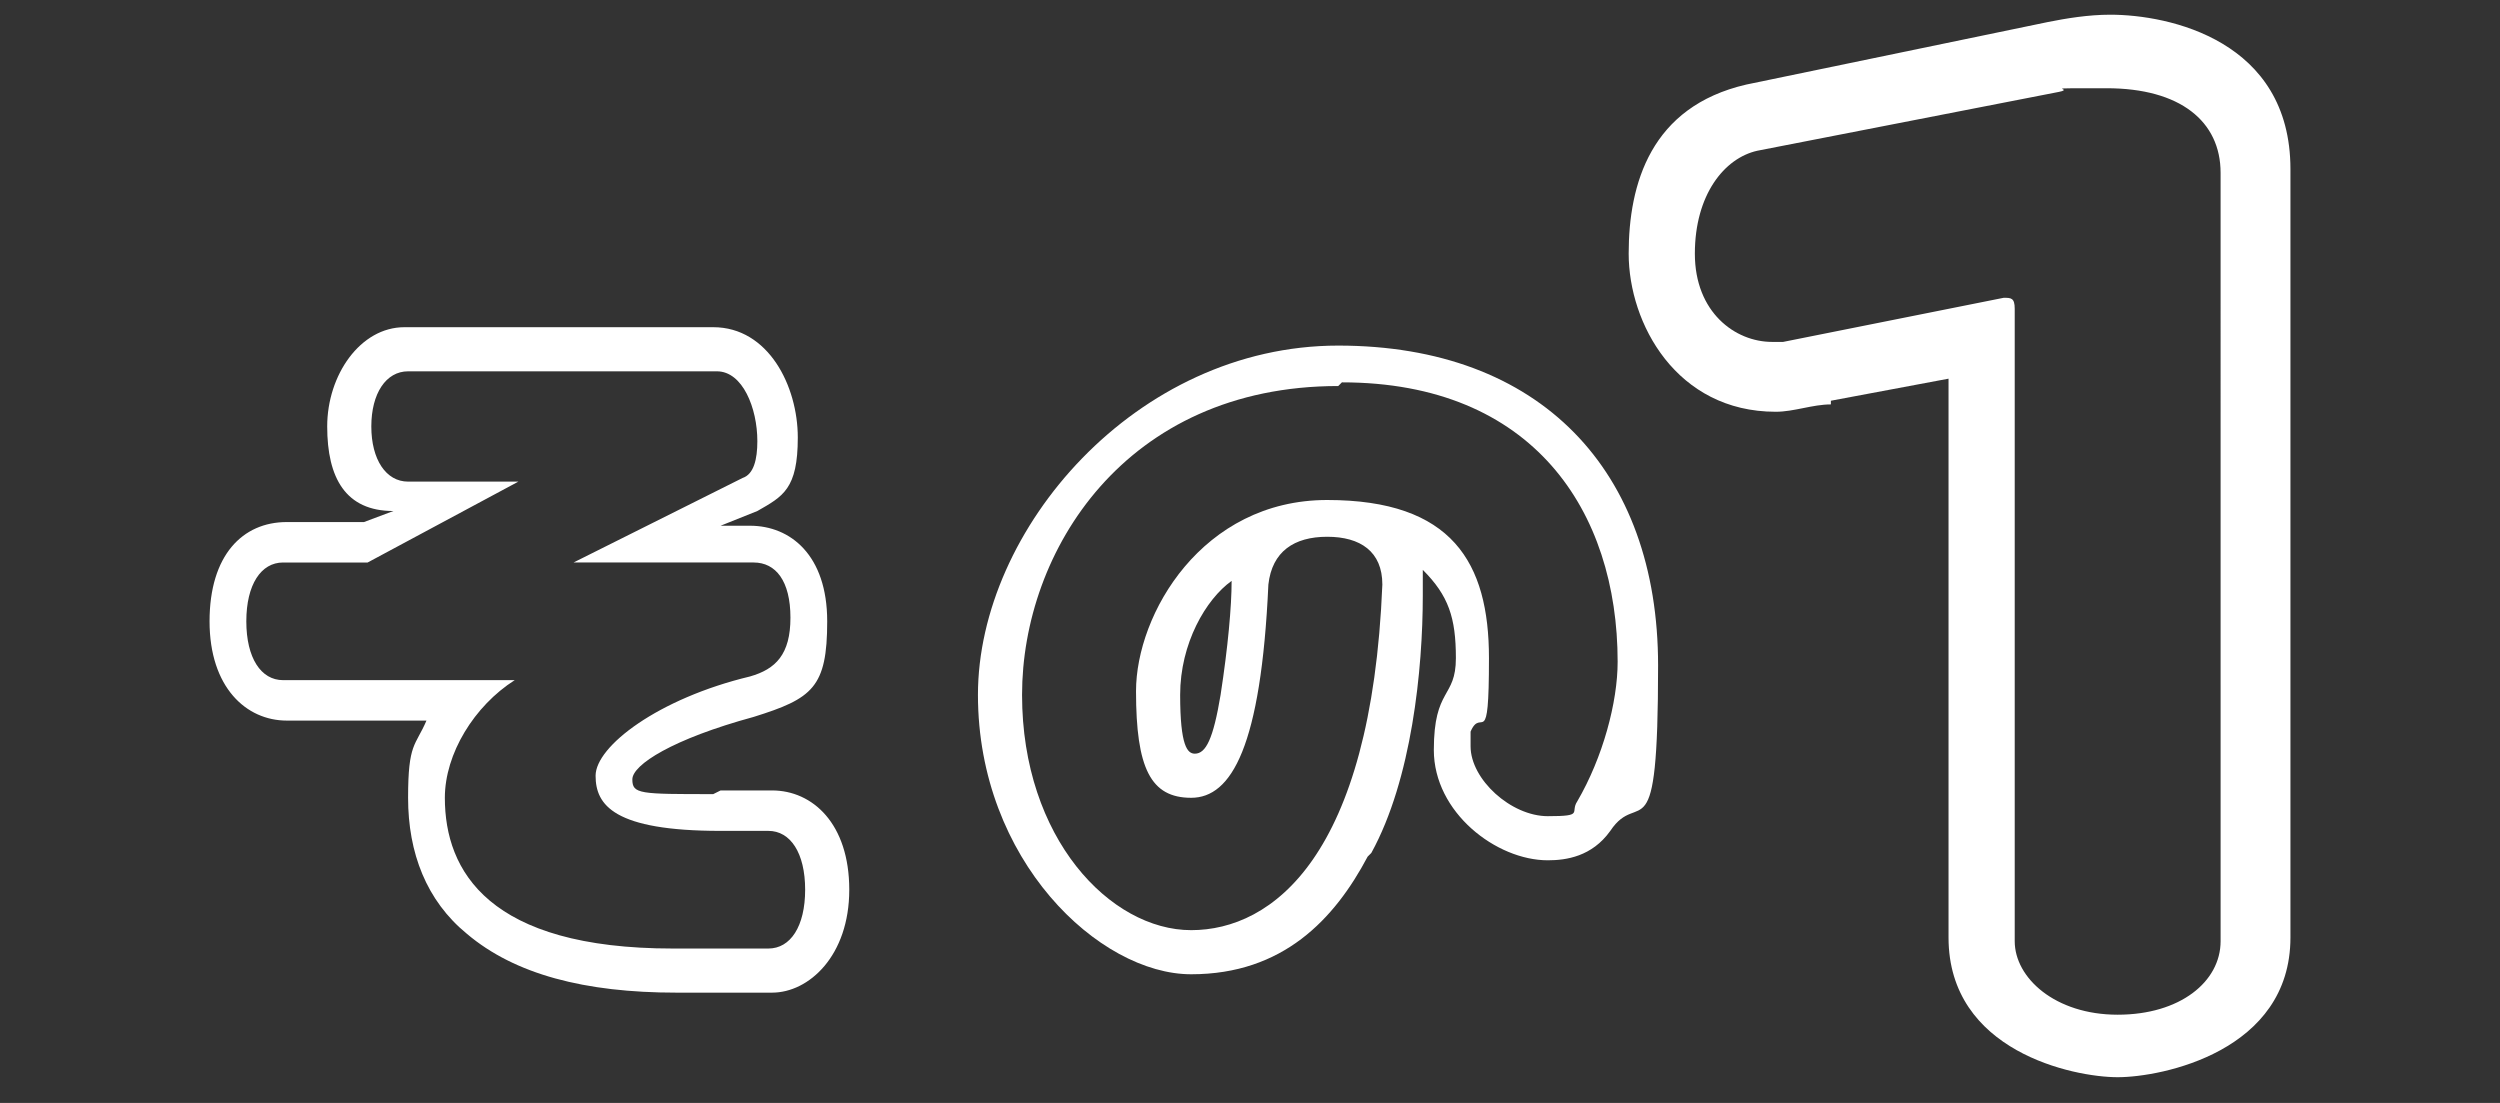
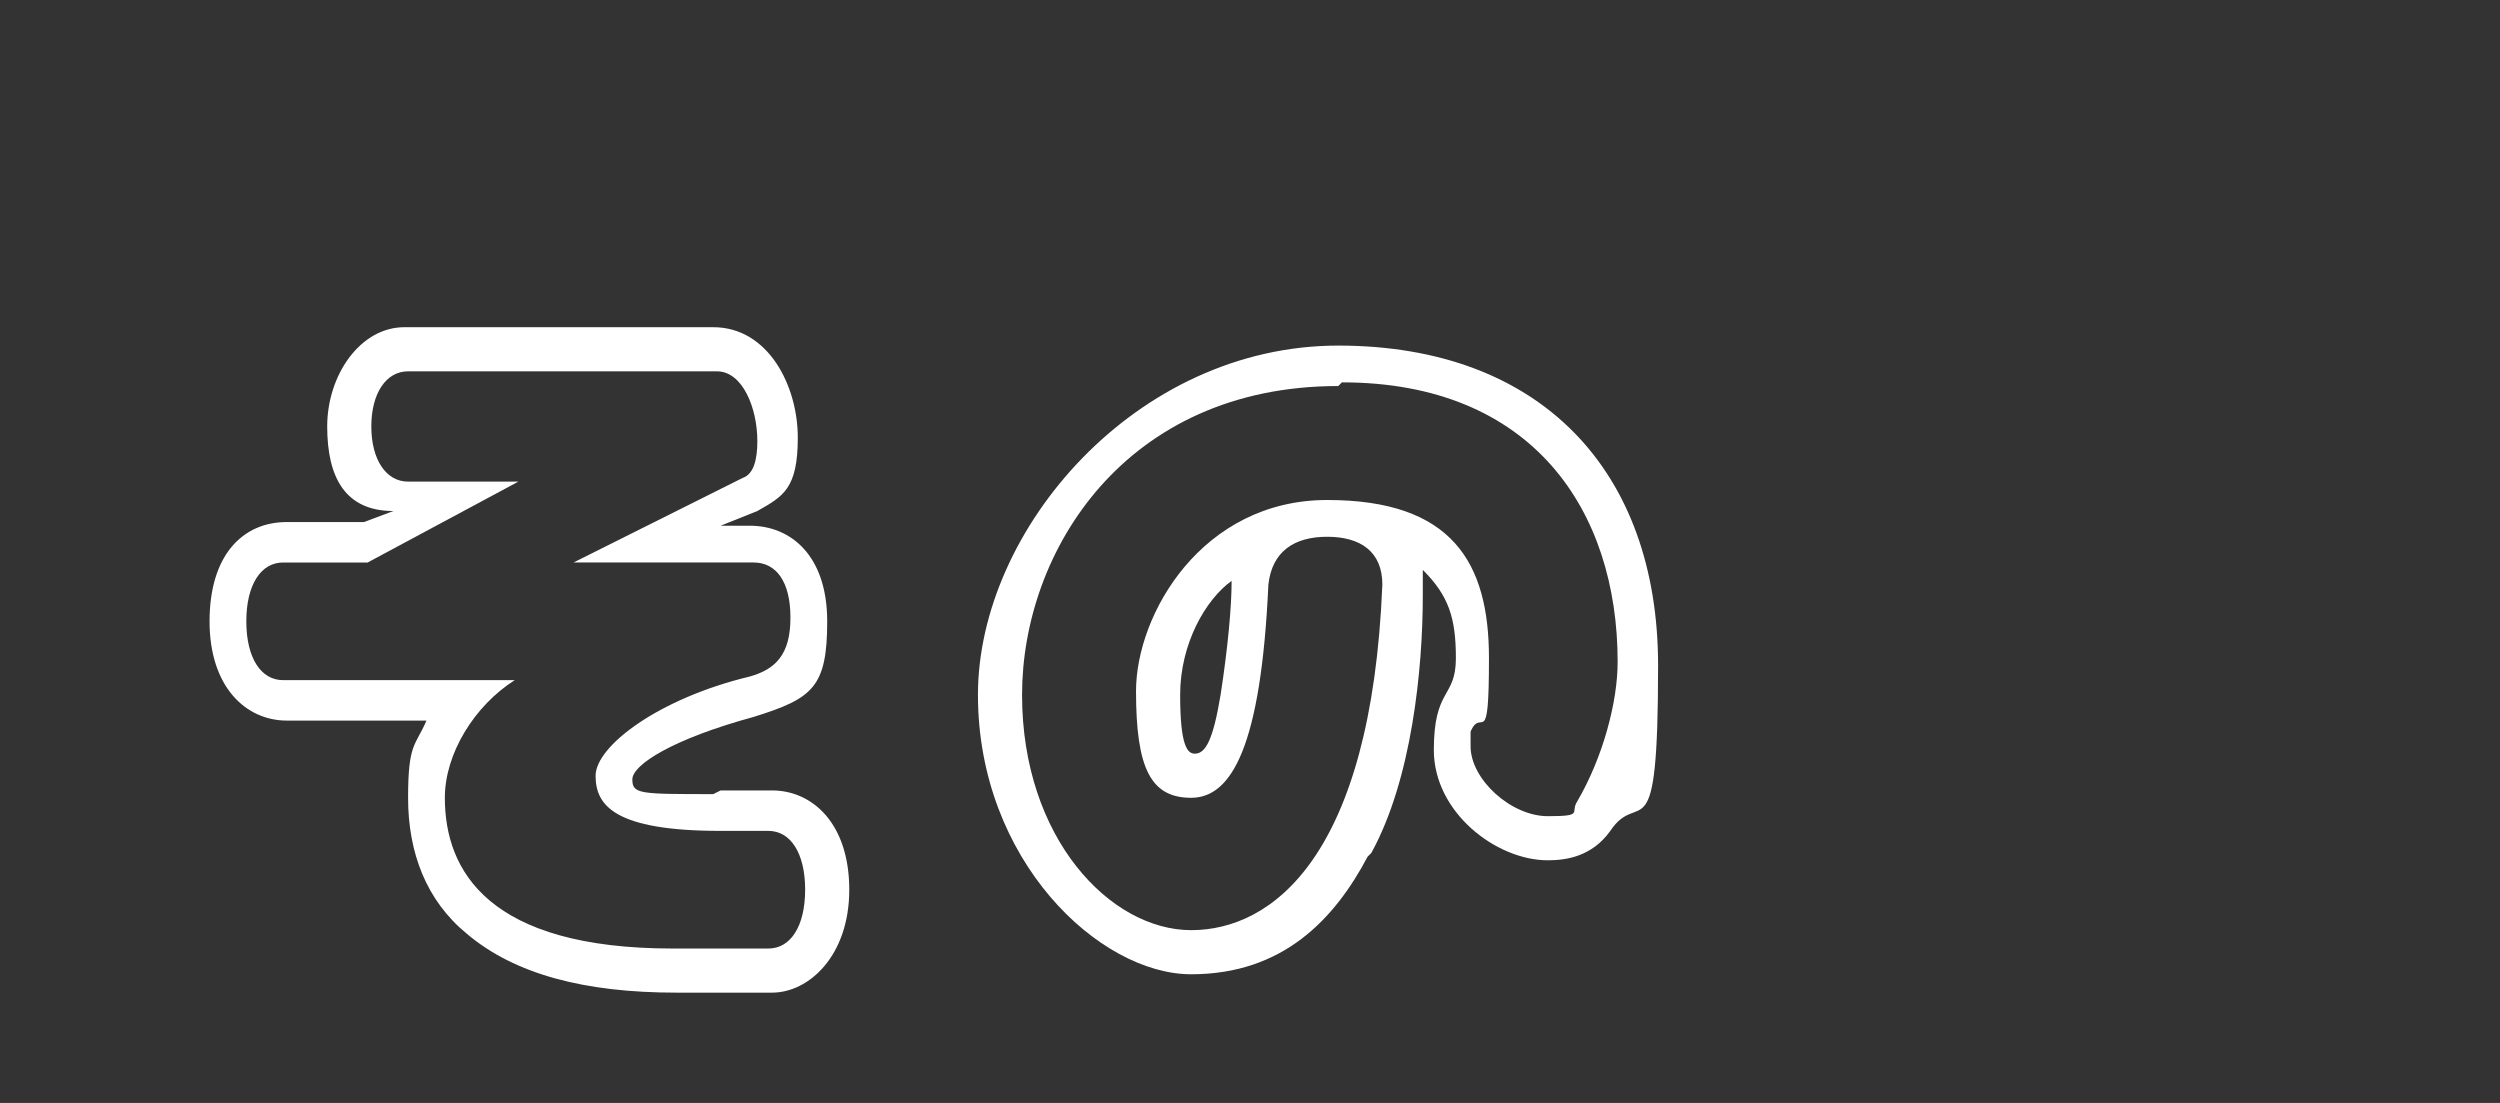
<svg xmlns="http://www.w3.org/2000/svg" id="_レイヤー_2" version="1.1" viewBox="0 0 68 30">
  <rect x="0" y="0" width="68" height="30" fill="#333333" stroke="none" />
  <defs>
    <style>
      .st0 {
        fill: #fff;
      }
    </style>
  </defs>
  <g id="image">
    <path class="st0" d="M19.6,21.5h1.4c1.1,0,2.1.9,2.1,2.7s-1.1,2.8-2.1,2.8h-2.6c-2.5,0-4.4-.5-5.7-1.6-1.1-.9-1.6-2.2-1.6-3.7s.2-1.4.5-2.1h-3.8c-1.1,0-2.1-.9-2.1-2.7s.9-2.7,2.1-2.7h2.1l.8-.3c-1.3,0-1.8-.9-1.8-2.3s.9-2.7,2.1-2.7h8.4c1.5,0,2.3,1.6,2.3,3s-.4,1.6-1.1,2l-1,.4h.8c1.1,0,2.1.8,2.1,2.6s-.4,2.1-2,2.6c-2.2.6-3.3,1.3-3.3,1.7s.2.4,2.2.4ZM21,22.6h-1.4c-2.9,0-3.4-.7-3.4-1.5s1.7-2.1,4.2-2.7c.7-.2,1.1-.6,1.1-1.6s-.4-1.5-1-1.5h-4.9l4.6-2.3c.3-.1.4-.5.4-1,0-.9-.4-1.9-1.1-1.9h-8.4c-.6,0-1,.6-1,1.5s.4,1.5,1,1.5h3s0,0,0,0,0,0,0,0l-4.1,2.2h-2.3c-.6,0-1,.6-1,1.6s.4,1.6,1,1.6h6.3c-1.1.7-1.9,2-1.9,3.2,0,2,1.2,4.1,6.2,4.1h2.6c.6,0,1-.6,1-1.6s-.4-1.6-1-1.6Z" />
    <path class="st0" d="M37.2,23.3c-.9,1.7-2.3,3.2-4.8,3.2s-5.8-3.1-5.8-7.6,4.3-9.5,9.8-9.5,8.7,3.4,8.7,8.7-.5,3.3-1.3,4.5c-.5.7-1.2.8-1.7.8-1.4,0-3.1-1.3-3.1-3s.6-1.4.6-2.5-.2-1.7-.9-2.4v.7c0,2-.3,5-1.4,7ZM36.4,10.5c-5.8,0-8.6,4.5-8.6,8.4s2.4,6.4,4.6,6.4,4.9-2,5.2-9.4h0c0-.9-.6-1.3-1.5-1.3s-1.5.4-1.6,1.3c-.2,4.4-1,5.8-2.1,5.8s-1.5-.8-1.5-2.9,1.8-5.2,5.2-5.2,4.4,1.7,4.4,4.3-.2,1.3-.5,2c0,.1,0,.3,0,.4,0,.9,1.1,1.9,2.1,1.9s.6-.1.8-.4c.7-1.2,1.1-2.7,1.1-3.8,0-4.1-2.3-7.6-7.5-7.6ZM33.2,18.9c.2-1.3.3-2.4.3-3.1-.7.5-1.4,1.7-1.4,3.1s.2,1.6.4,1.6c.3,0,.5-.4.7-1.6Z" />
-     <path class="st0" d="M49.8,11c-.5,0-1,.2-1.5.2-2.7,0-4-2.4-4-4.3s.6-4,3.2-4.6l8.2-1.7c.5-.1,1.1-.2,1.7-.2,1.6,0,4.9.7,4.9,4.2v20.9c0,3.1-3.5,3.8-4.7,3.8s-4.6-.7-4.6-3.8v-15.2l-3.2.6h0ZM60.4,4.7c0-1.4-1.1-2.3-3.1-2.3s-.8,0-1.3.1l-8.2,1.6c-.9.2-1.7,1.2-1.7,2.8s1.1,2.4,2.1,2.4.2,0,.3,0l6-1.2c.2,0,.3,0,.3.3v17.2c0,1,1.1,2,2.8,2s2.8-.9,2.8-2V4.7h0Z" />
  </g>
</svg>